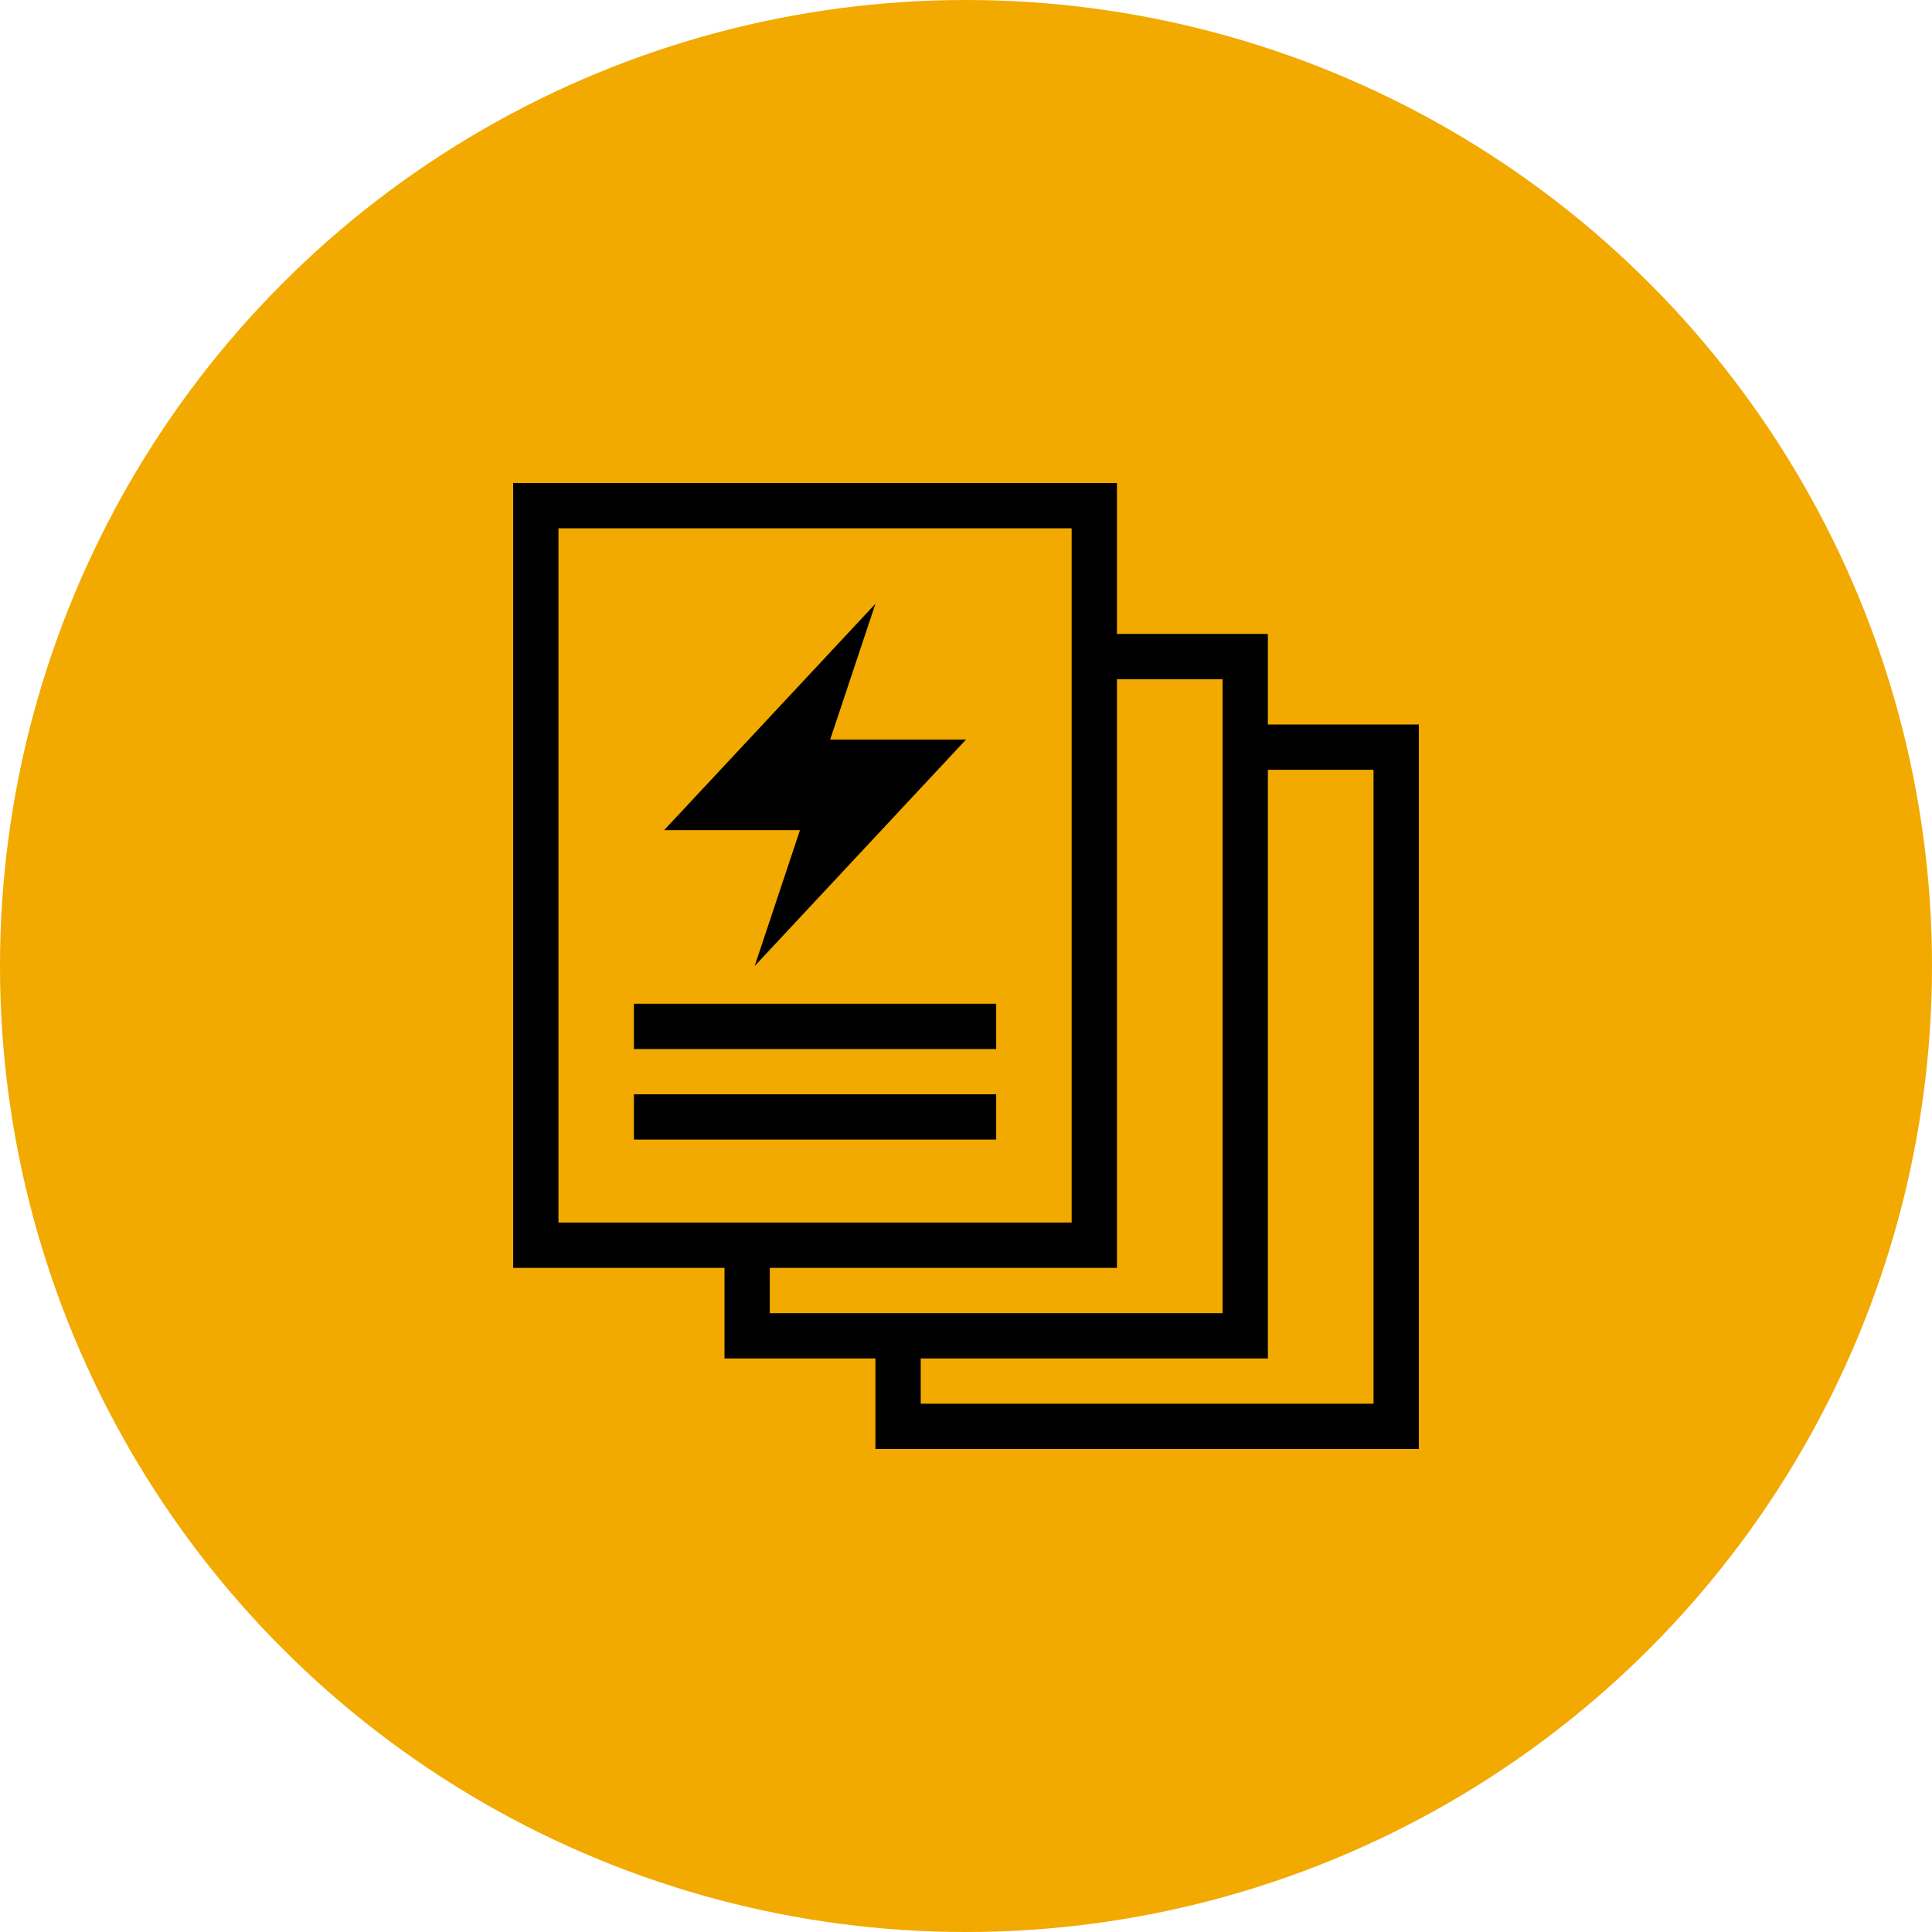
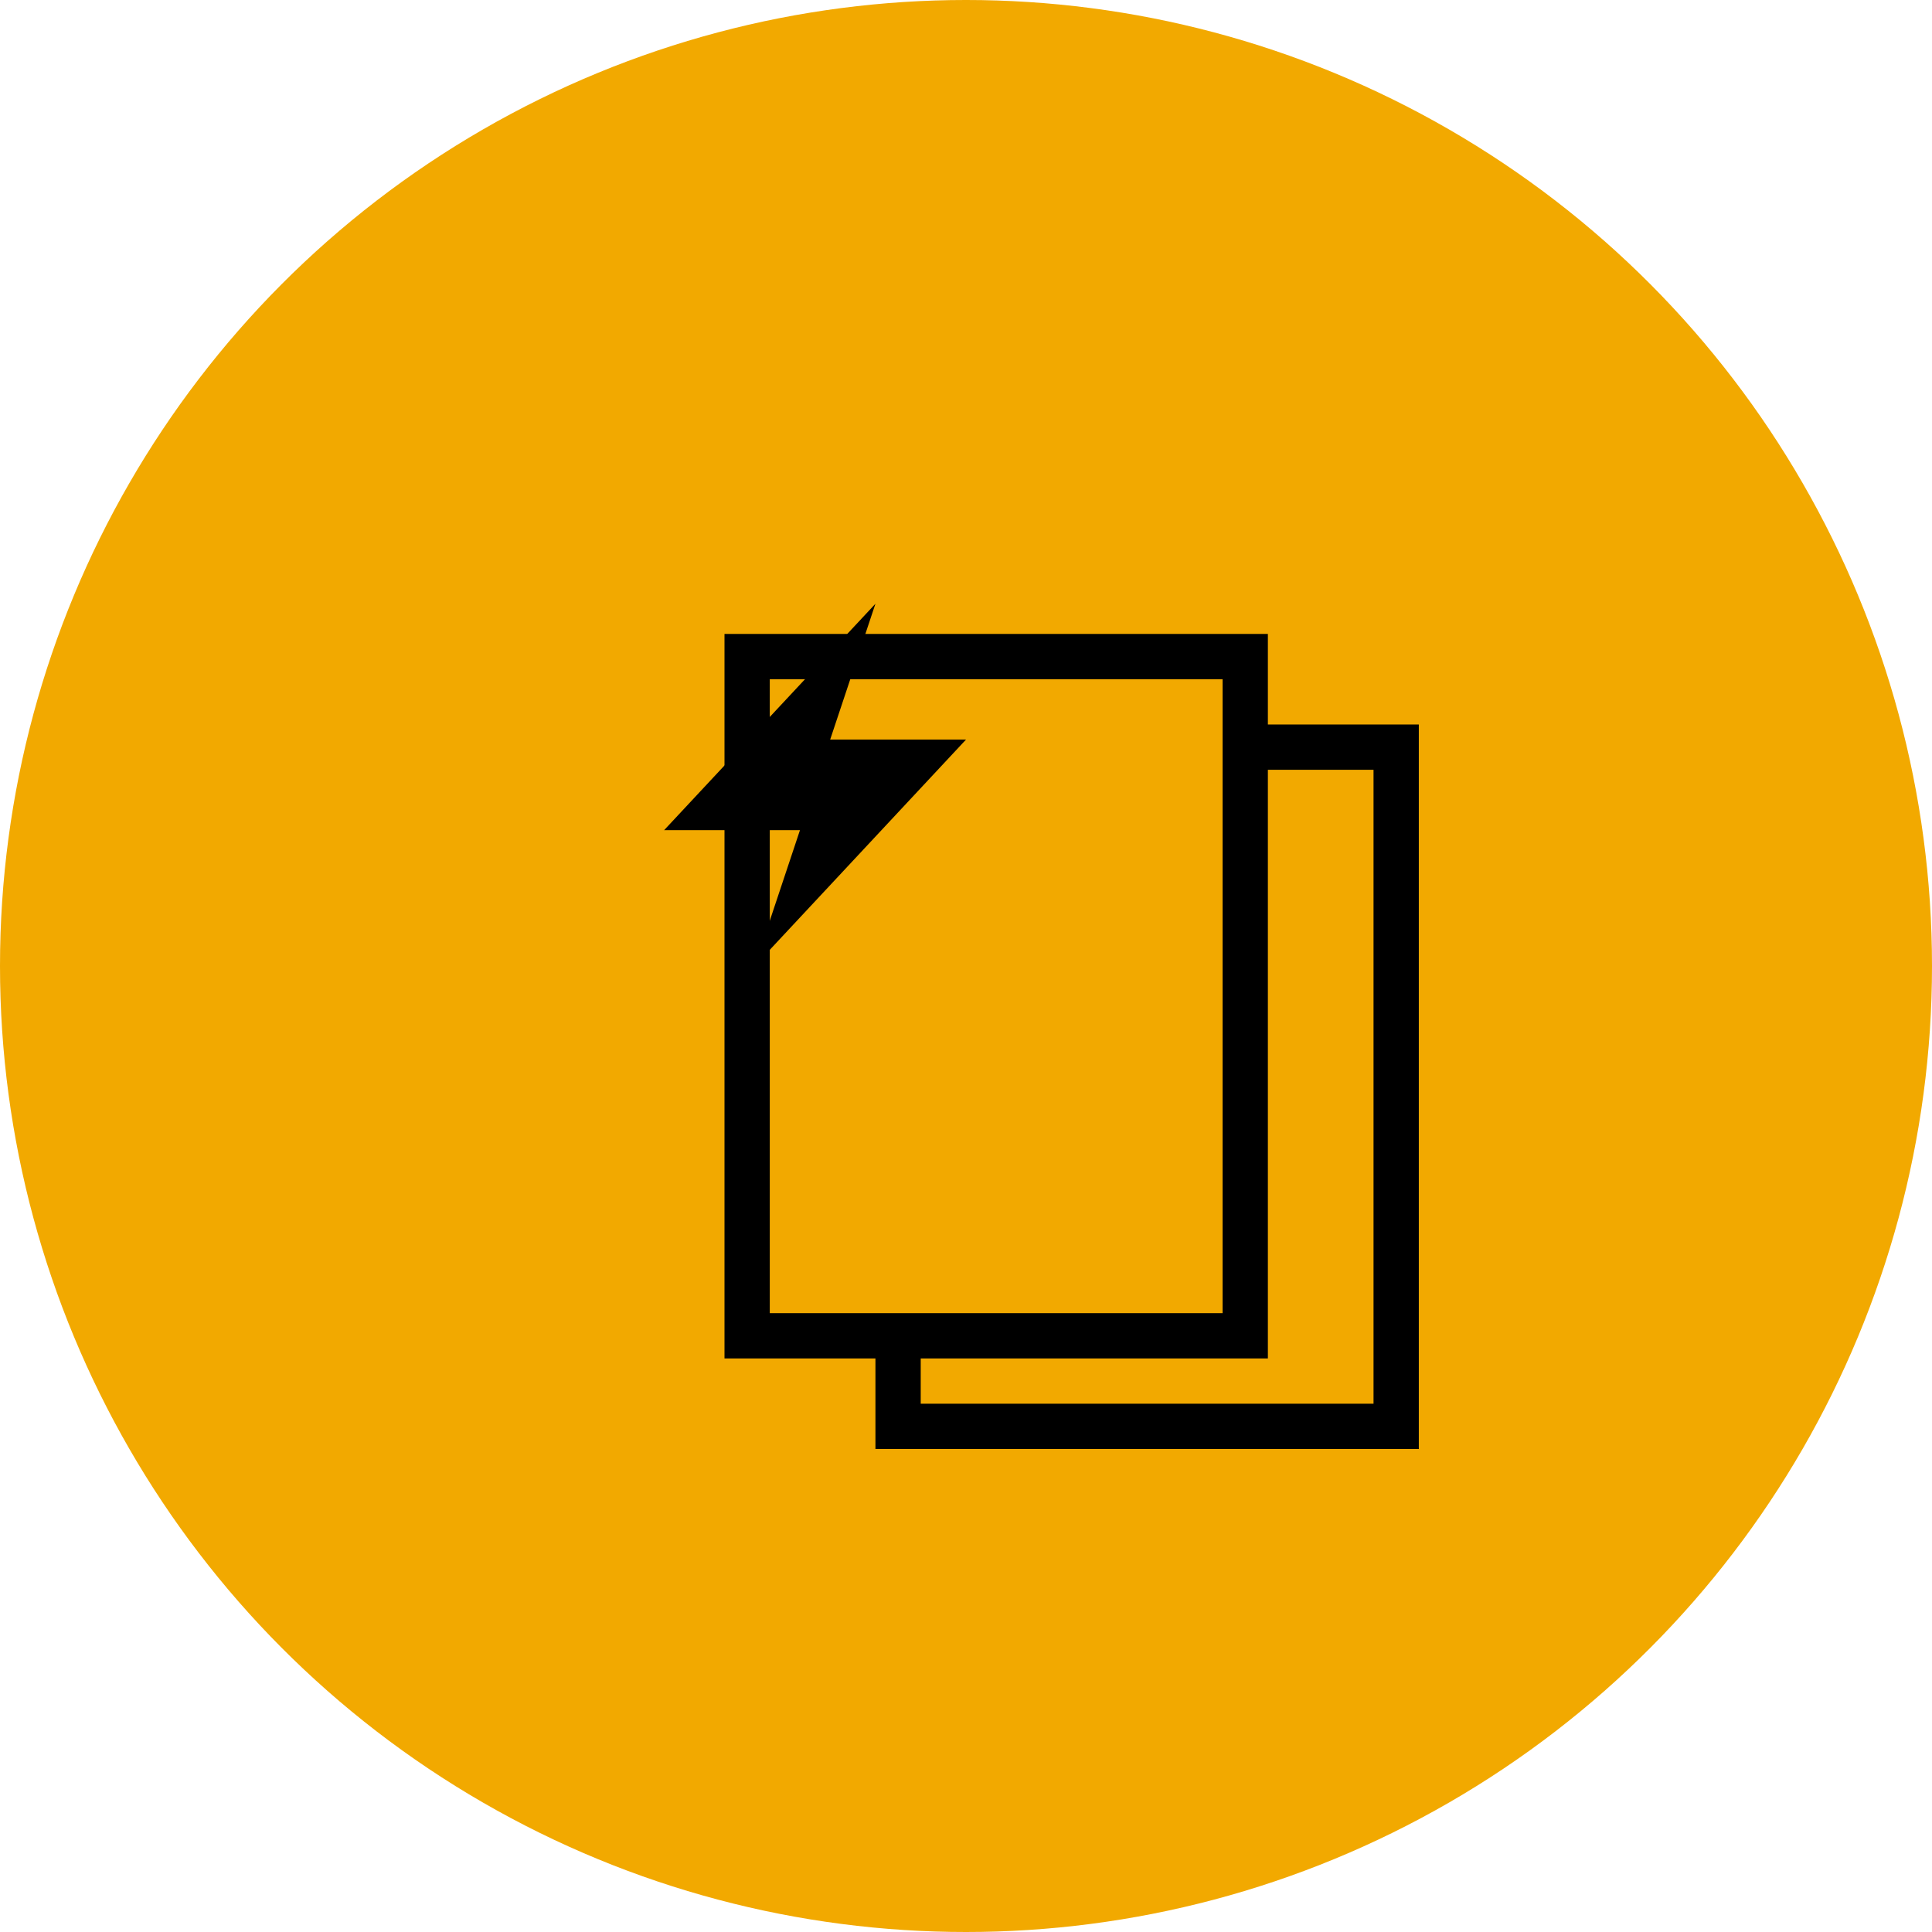
<svg xmlns="http://www.w3.org/2000/svg" width="64px" height="64px" viewBox="0 0 64 64" version="1.1">
  <title>icon-avtal.svg</title>
  <g id="icon-avtal.svg" stroke="none" stroke-width="1" fill="none" fill-rule="evenodd">
    <circle id="Oval-orange" fill="#F2A900" cx="32" cy="32" r="32" />
    <g id="avtal" transform="translate(17, 16)">
      <g id="Group" fill="#F2A900" stroke="#000000" stroke-width="1.5">
        <rect id="rectangle1" x="12.75" y="8.75" width="16.5" height="22.5" />
        <rect id="rectangle2" x="7.75" y="5.75" width="16.5" height="22.5" />
-         <rect id="rectangle3" x="0.75" y="0.75" width="18.5" height="24.5" />
      </g>
      <polygon id="power" fill="#000000" fill-rule="nonzero" points="8 16 9.5 11.5 5 11.5 12 4 10.5 8.5 15 8.5" />
-       <line x1="4" y1="18" x2="16" y2="18" id="Path1" stroke="#000000" stroke-width="1.5" />
-       <line x1="4" y1="21" x2="16" y2="21" id="Path2" stroke="#000000" stroke-width="1.5" />
    </g>
  </g>
</svg>